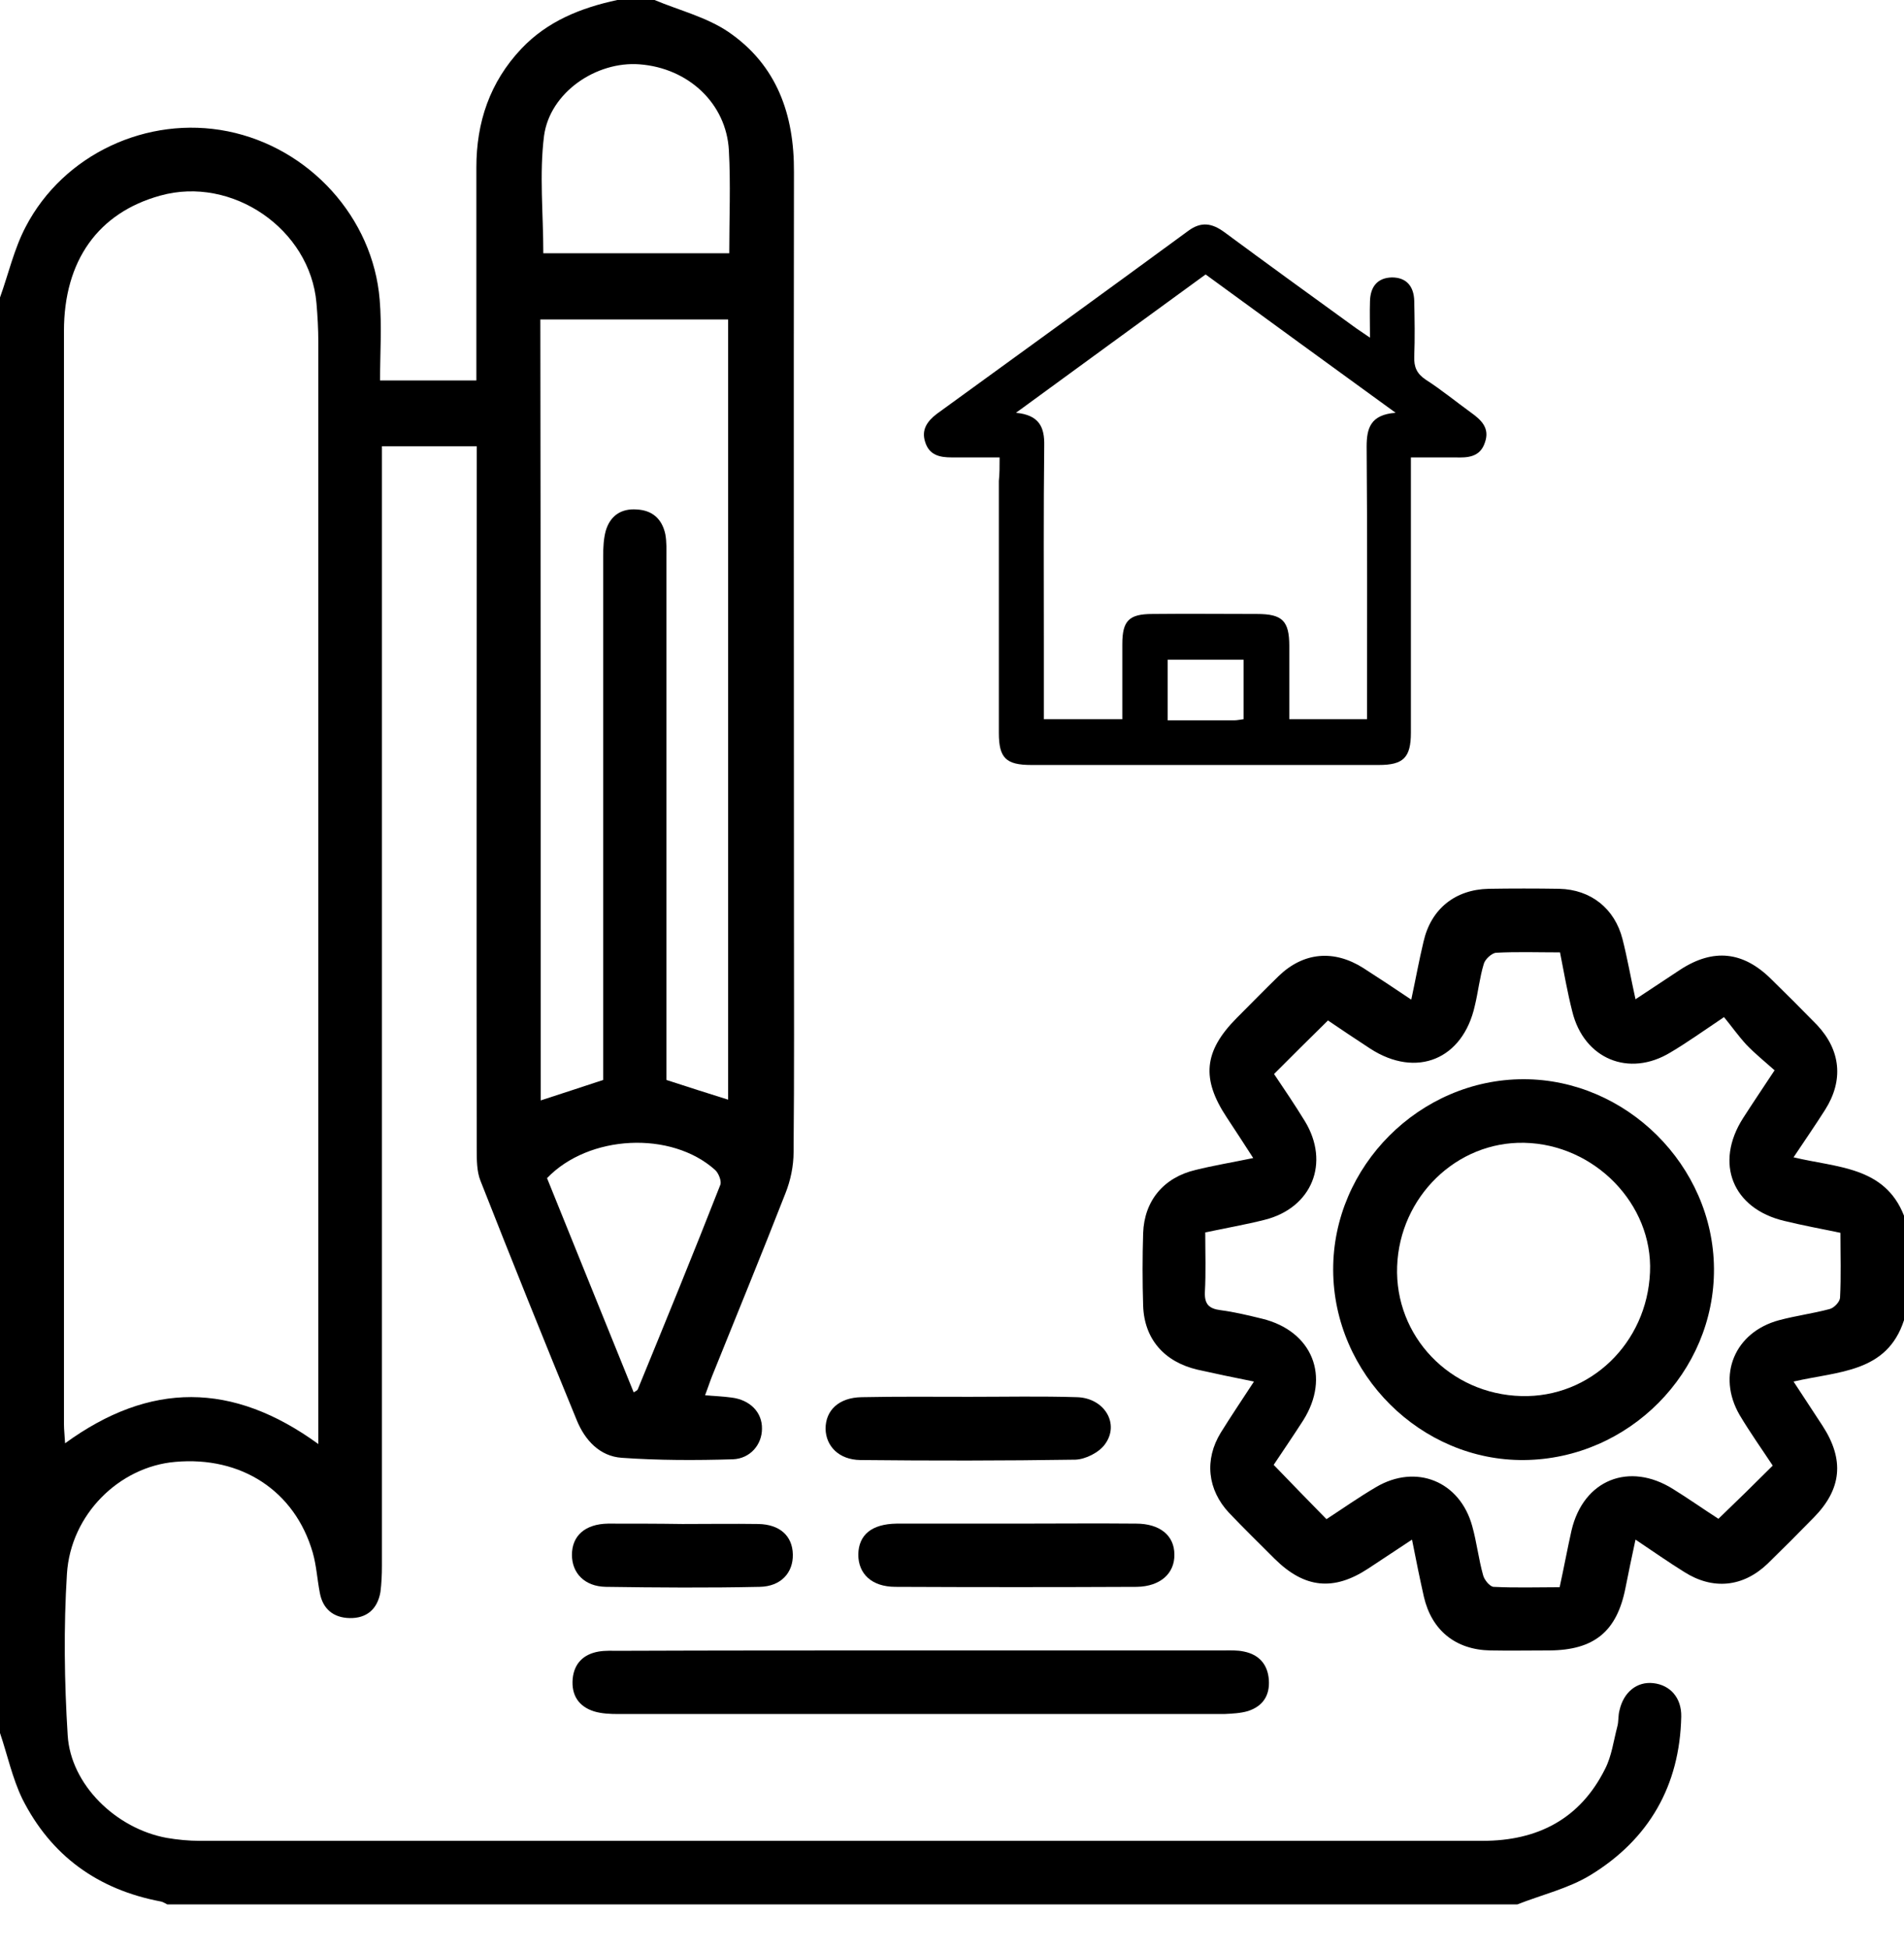
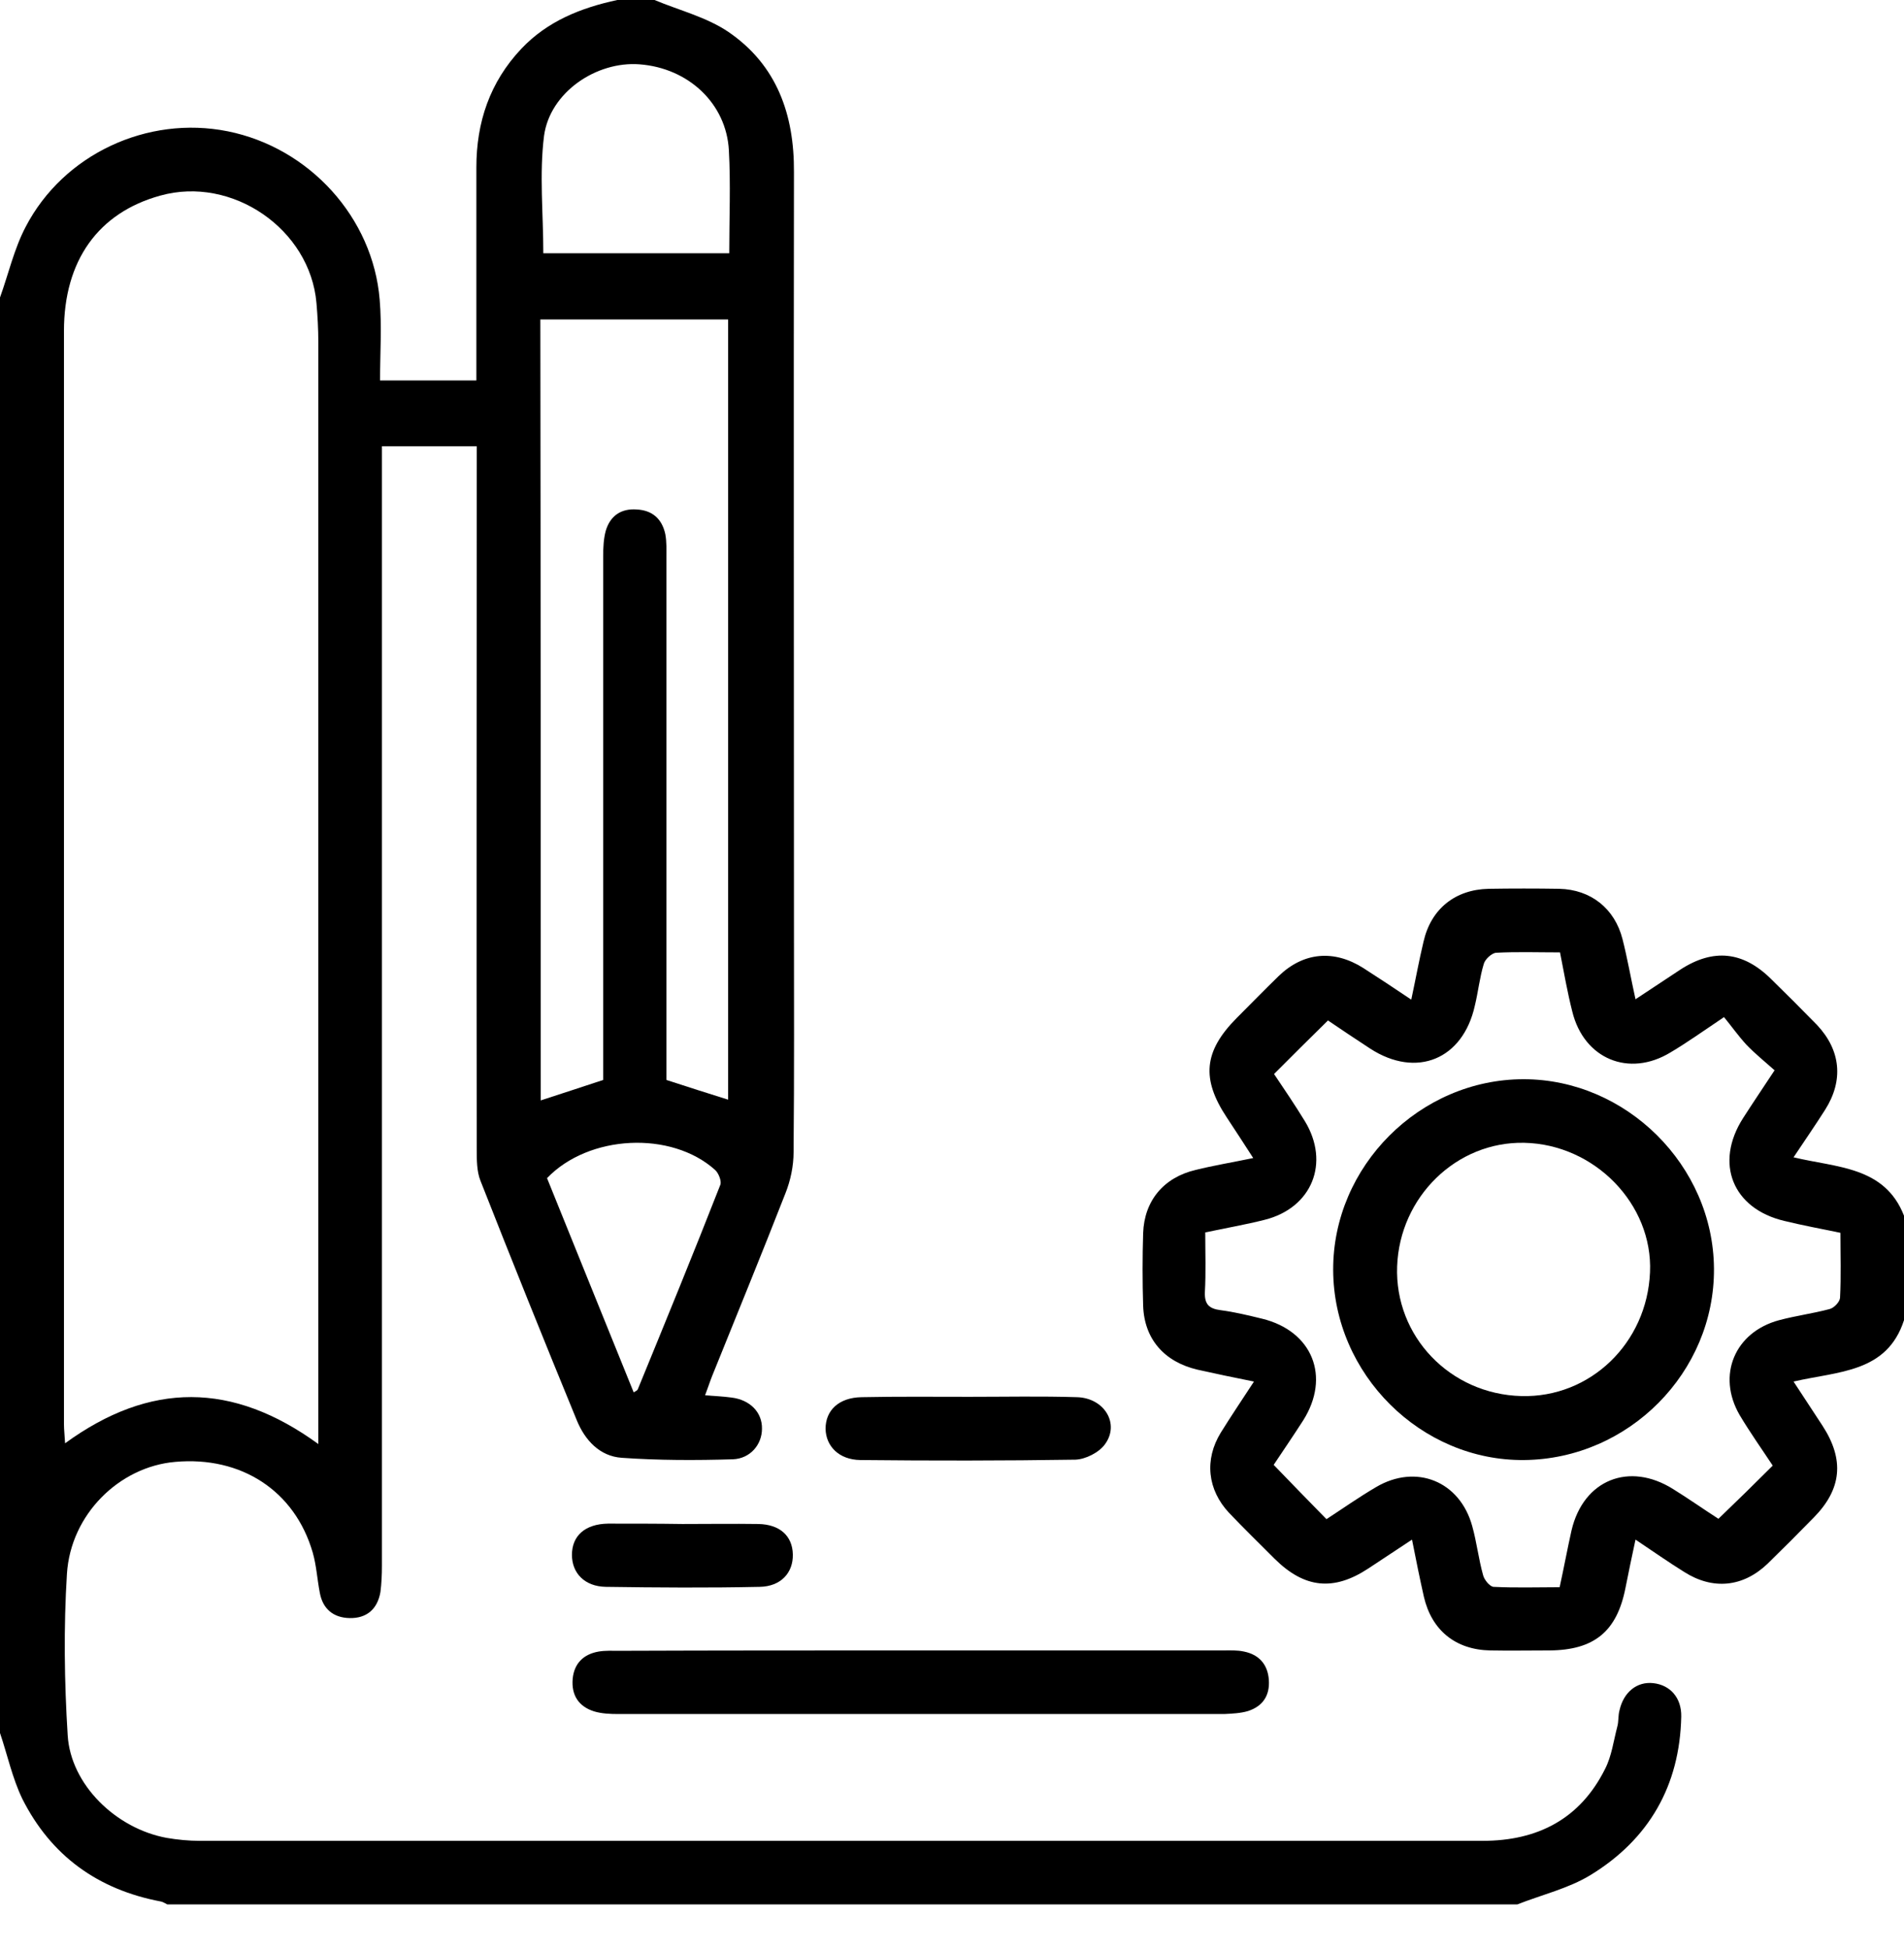
<svg xmlns="http://www.w3.org/2000/svg" version="1.1" id="Calque_1" x="0px" y="0px" viewBox="0 0 512 524" style="enable-background:new 0 0 512 524;" xml:space="preserve">
  <path d="M176,0c6.7,2.8,14,4.6,19.9,8.6c13,8.9,17.7,22.2,17.6,37.7c-0.1,66.8,0,133.7,0,200.5c0,21,0.1,42-0.1,63 c0,3.7-0.8,7.6-2.2,11.1c-6.4,16.4-13.1,32.7-19.7,49.1c-0.6,1.5-1.1,3.1-1.9,5.2c2.7,0.2,4.9,0.3,7.1,0.6c5,0.6,8.3,4,8.2,8.4 c0,4.2-3.1,8-7.8,8.2c-10,0.3-20,0.3-29.9-0.4c-5.9-0.4-9.9-4.7-12.1-10.1c-8.8-21.4-17.4-42.8-25.9-64.4c-1-2.5-1-5.6-1-8.4 c-0.1-61,0-122,0-183c0-1.9,0-3.9,0-6.1c-8.6,0-16.7,0-25.5,0c0,2.5,0,4.8,0,7.1c0,98,0,196,0,294c0,2.3-0.1,4.7-0.4,7 c-0.8,4.6-3.7,7.1-8.3,7c-4.3-0.1-7.2-2.4-8-6.8c-0.7-3.6-0.9-7.3-1.9-10.8c-4.8-16.6-19.2-26-37-24.4c-15,1.3-28.1,14.1-29.1,30.1 c-0.9,14.4-0.7,29,0.2,43.4c0.8,13.3,13,25.1,26.6,27.6c2.9,0.5,6,0.8,8.9,0.8c115,0,230,0,345,0c14.8,0,26.2-5.9,32.9-19.3 c1.8-3.5,2.3-7.6,3.3-11.4c0.4-1.4,0.2-3,0.6-4.4c1.1-4.9,4.7-7.8,9.1-7.3c4.5,0.5,7.6,3.9,7.5,9c-0.4,18.6-8.7,33-24.4,42.6 c-5.9,3.6-13.1,5.3-19.7,7.9c-121,0-242,0-363,0c-0.6-0.3-1.2-0.7-1.8-0.8C26.3,508.1,13.7,499,6,483.7C3.3,478.1,2,471.9,0,466 C0,337.3,0,208.7,0,80c2.3-6.4,3.8-13.1,6.9-19c10.2-19.6,32.8-30,54.3-25.7c22,4.4,39.1,23.2,40.9,45.3c0.6,7.1,0.1,14.3,0.1,21.7 c9.1,0,17.3,0,25.9,0c0-2.2,0-4,0-5.8c0-17.2,0-34.3,0-51.5c0-12.1,3.6-22.9,12.1-31.9c7-7.4,16-11,25.8-13.1C169.3,0,172.7,0,176,0 z M85.6,388.3c0-3,0-4.9,0-6.9c0-96.5,0-192.9,0-289.4c0-3.5-0.2-7-0.5-10.5c-1.7-19.9-22.7-34.3-42-28.9 C26.4,57.2,17.2,70.1,17.2,89c0,98,0,195.9,0,293.9c0,1.6,0.2,3.1,0.3,5.2C40.3,371.5,62.5,371.5,85.6,388.3z M145.4,295.9 c5.8-1.9,11.1-3.6,16.8-5.5c0-1.9,0-3.9,0-5.9c0-45,0-90,0-134.9c0-2.3,0.1-4.7,0.7-6.9c1.2-4,4.1-6,8.3-5.7 c4.2,0.2,6.8,2.5,7.7,6.6c0.4,2.1,0.3,4.3,0.3,6.5c0,44.8,0,89.6,0,134.4c0,2,0,4,0,5.9c5.8,1.9,11.2,3.6,16.6,5.3 c0-70.1,0-140,0-209.8c-17,0-33.6,0-50.5,0C145.4,156,145.4,225.8,145.4,295.9z M146.1,68.1c16.4,0,33.1,0,50,0 c0-9.5,0.4-18.6-0.1-27.7c-0.7-12.6-10.9-22.1-24-23.1c-11.6-0.9-24.1,7.5-25.7,19.2C145,46.8,146.1,57.4,146.1,68.1z M170.4,374.4 c0.6-0.4,1-0.5,1.1-0.8c7.5-18.3,15-36.6,22.2-55c0.4-1-0.5-3.2-1.4-4c-11.8-10.6-34-9.5-45.2,2.2 C154.8,335.9,162.6,355.1,170.4,374.4z" />
  <path d="M512,355c-4.6,14.2-17.7,13.7-29.7,16.5c2.8,4.3,5.3,8.1,7.8,11.9c5.9,9.1,5.2,17-2.4,24.7c-4.1,4.2-8.2,8.3-12.4,12.4 c-6.6,6.3-14.7,7.1-22.4,2.2c-4.2-2.6-8.3-5.5-13.1-8.7c-1,4.7-1.9,8.9-2.7,13c-2.3,11.7-8.4,16.7-20.4,16.8c-5.3,0-10.7,0.1-16,0 c-9.3-0.2-15.7-5.4-17.8-14.4c-1.1-4.9-2.1-9.8-3.2-15.4c-4.1,2.7-8,5.3-11.8,7.8c-9.3,6.1-17.1,5.3-25.1-2.6 c-4.1-4.1-8.3-8.2-12.3-12.4c-5.8-6.2-6.7-14.3-2.2-21.6c2.8-4.5,5.7-8.8,8.9-13.7c-5.5-1.1-10.3-2.1-15.2-3.2 c-8.9-2.1-14.3-8.2-14.6-17.2c-0.2-6.5-0.2-13,0-19.5c0.3-8.8,5.6-15,14.1-17c4.8-1.2,9.7-2,15.5-3.2c-2.5-3.9-4.8-7.4-7.1-10.9 c-6.9-10.4-6.2-17.8,2.6-26.7c3.8-3.8,7.5-7.6,11.3-11.3c6.7-6.5,14.9-7.2,22.8-2.2c4.2,2.7,8.3,5.4,12.9,8.5 c1.2-5.6,2.1-10.6,3.3-15.6c2-8.8,8.5-14,17.5-14.2c6.3-0.1,12.7-0.1,19,0c8.5,0.2,14.9,5.3,17,13.5c1.3,5.1,2.2,10.3,3.5,16.2 c4.4-2.9,8.3-5.5,12.1-8c8.8-5.7,16.8-4.9,24.3,2.5c4.2,4.1,8.3,8.2,12.4,12.4c6.4,6.8,7.2,14.9,2.2,22.8c-2.6,4.1-5.3,8-8.5,12.8 c11.6,2.8,24.5,2.4,29.7,15.7C512,336.3,512,345.7,512,355z M476.7,394.1c-2.9-4.4-6.1-8.9-8.9-13.6c-6.2-10.7-1.3-22.3,10.6-25.5 c4.5-1.2,9.1-1.8,13.6-3c1.2-0.3,2.7-1.9,2.8-3c0.3-5.8,0.1-11.6,0.1-17.5c-5.3-1.1-10.2-2-15.1-3.2c-13.9-3.3-18.8-15.5-11.1-27.6 c2.7-4.2,5.4-8.2,8.5-12.9c-2.7-2.4-5.3-4.5-7.6-6.9c-2.2-2.4-4.1-5.1-6-7.4c-5.8,3.9-10,6.9-14.4,9.5c-11.2,6.8-23.3,1.7-26.4-11 c-1.3-5.1-2.2-10.3-3.3-15.9c-5.9,0-11.6-0.2-17.2,0.1c-1.2,0.1-3,1.8-3.3,3c-1.1,3.6-1.5,7.5-2.4,11.2 c-3.2,14.5-15.7,19.6-28.1,11.6c-4-2.6-8-5.3-11.4-7.6c-5,4.9-9.7,9.6-14.5,14.4c2.7,4,5.6,8.3,8.3,12.7 c6.8,11.2,1.9,23.3-10.8,26.5c-5.1,1.3-10.4,2.2-16,3.4c0,5.5,0.2,10.8-0.1,16.1c-0.1,3.2,1.1,4.4,4.2,4.8c3.8,0.5,7.5,1.4,11.2,2.3 c13.5,3.3,18.5,15.6,11,27.4c-2.7,4.2-5.5,8.3-7.9,11.9c4.9,5.1,9.5,9.8,14.2,14.6c4.3-2.8,8.7-5.9,13.3-8.6 c10.8-6.4,22.6-1.6,25.9,10.5c1.2,4.3,1.7,8.8,2.9,13.1c0.3,1.3,1.8,3.1,2.8,3.2c5.9,0.3,11.9,0.1,17.8,0.1 c1.2-5.5,2.1-10.4,3.2-15.3c3.2-13.6,15.5-18.5,27.3-11.1c4.2,2.6,8.3,5.5,12.2,8C467.1,403.6,471.7,399.1,476.7,394.1z" />
  <path d="M247.5,443.8c27.2,0,54.3,0,81.5,0c1.8,0,3.7-0.1,5.5,0.3c4,0.8,6.4,3.4,6.7,7.6c0.3,4.2-1.6,7.1-5.6,8.4 c-2,0.6-4.3,0.7-6.4,0.8c-54.3,0-108.6,0-163,0c-2.1,0-4.4-0.1-6.4-0.7c-4.2-1.3-6.2-4.4-5.8-8.8c0.4-4.1,2.9-6.6,7-7.3 c1.8-0.3,3.7-0.2,5.5-0.2C193.5,443.8,220.5,443.8,247.5,443.8z" />
-   <path d="M273.5,409.7c10.7,0,21.3-0.1,32,0c6.4,0,10.3,3.2,10.3,8.3c0.1,5.1-3.8,8.6-10.1,8.7c-21.6,0.1-43.3,0.1-64.9,0 c-6.4,0-10-3.5-10-8.7c0.1-5.3,3.6-8.2,10.3-8.3C251.8,409.7,262.6,409.7,273.5,409.7z" />
  <path d="M260.7,375.6c9.6,0,19.3-0.2,28.9,0.1c7.4,0.2,11.6,7.2,7.5,12.7c-1.6,2.2-5.2,4-7.9,4.1c-19.3,0.3-38.6,0.3-57.9,0.1 c-5.7-0.1-9.2-3.7-9.3-8.4c0-5,3.6-8.4,9.7-8.5C241.4,375.5,251,375.6,260.7,375.6C260.7,375.6,260.7,375.6,260.7,375.6z" />
  <path d="M183.5,409.8c6.8,0,13.6-0.1,20.4,0c5.8,0.1,9.2,3.2,9.3,8.2c0.1,4.9-3.2,8.6-8.9,8.7c-13.8,0.3-27.6,0.2-41.4,0 c-5.7-0.1-9.1-3.7-9.1-8.6c0-5.1,3.5-8.3,9.7-8.4C170.2,409.7,176.9,409.7,183.5,409.8z" />
  <path d="M358.5,341.5c-0.1-27.9,23.3-51.3,51.2-51.3c27.6,0,51,23.2,51.2,50.9c0.2,27.9-22.9,51.2-51,51.5 C382.1,392.9,358.6,369.5,358.5,341.5z M409.1,375.4c18.5,0.5,33.8-14.2,34.6-33.3c0.8-18.3-14.9-34.4-33.8-34.8 c-18.2-0.4-33.5,14.5-34.2,33.2C375,359.3,389.9,374.9,409.1,375.4z" />
-   <path d="M268.8,123c-4.8,0-8.9,0-12.9,0c-3.2,0-6-0.6-7.1-4.1c-1.1-3.3,0.5-5.6,3.1-7.6c22.6-16.4,45.1-32.7,67.6-49.2 c3.5-2.6,6.4-2.1,9.7,0.3c11.5,8.5,23.1,16.9,34.7,25.3c1.2,0.9,2.5,1.7,4.5,3.1c0-3.7-0.1-6.8,0-9.8c0.1-3.8,1.9-6.3,5.9-6.4 c4,0,5.9,2.5,6,6.3c0.1,5,0.2,10,0,15c-0.1,2.8,0.7,4.6,3.1,6.2c4.2,2.7,8.1,5.9,12.1,8.8c2.8,2,5.2,4.2,3.8,8.1c-1.3,4-4.7,4.1-8,4 c-3.9,0-7.7,0-11.9,0c0,2.3,0,4,0,5.7c0,22.8,0,45.5,0,68.3c0,6.7-2,8.7-8.6,8.7c-31.2,0-62.3,0-93.5,0c-6.8,0-8.7-1.9-8.7-8.6 c0-22.6,0-45.2,0-67.8C268.8,127.4,268.8,125.6,268.8,123z M280.7,193.4c7.3,0,13.9,0,21.1,0c0-6.9,0-13.6,0-20.2 c0-6.3,1.8-8.1,8.1-8.1c9.4-0.1,18.7,0,28.1,0c6.8,0,8.7,1.8,8.7,8.6c0,6.5,0,13,0,19.7c7.3,0,14,0,20.9,0c0-24.7,0.1-49-0.1-73.3 c0-4.9,1-8.6,7.8-9.1c-17.6-12.8-34.3-24.9-51.1-37.2c-16.9,12.3-33.6,24.5-51,37.2c6.3,0.6,7.7,3.9,7.6,8.8 c-0.2,17.8-0.1,35.5-0.1,53.3C280.7,179.6,280.7,186.3,280.7,193.4z M334.4,177.4c-7.2,0-13.8,0-20.4,0c0,5.6,0,10.8,0,16.3 c6.2,0,12.1,0,18,0c0.7,0,1.5-0.2,2.4-0.3C334.4,187.9,334.4,182.7,334.4,177.4z" />
</svg>